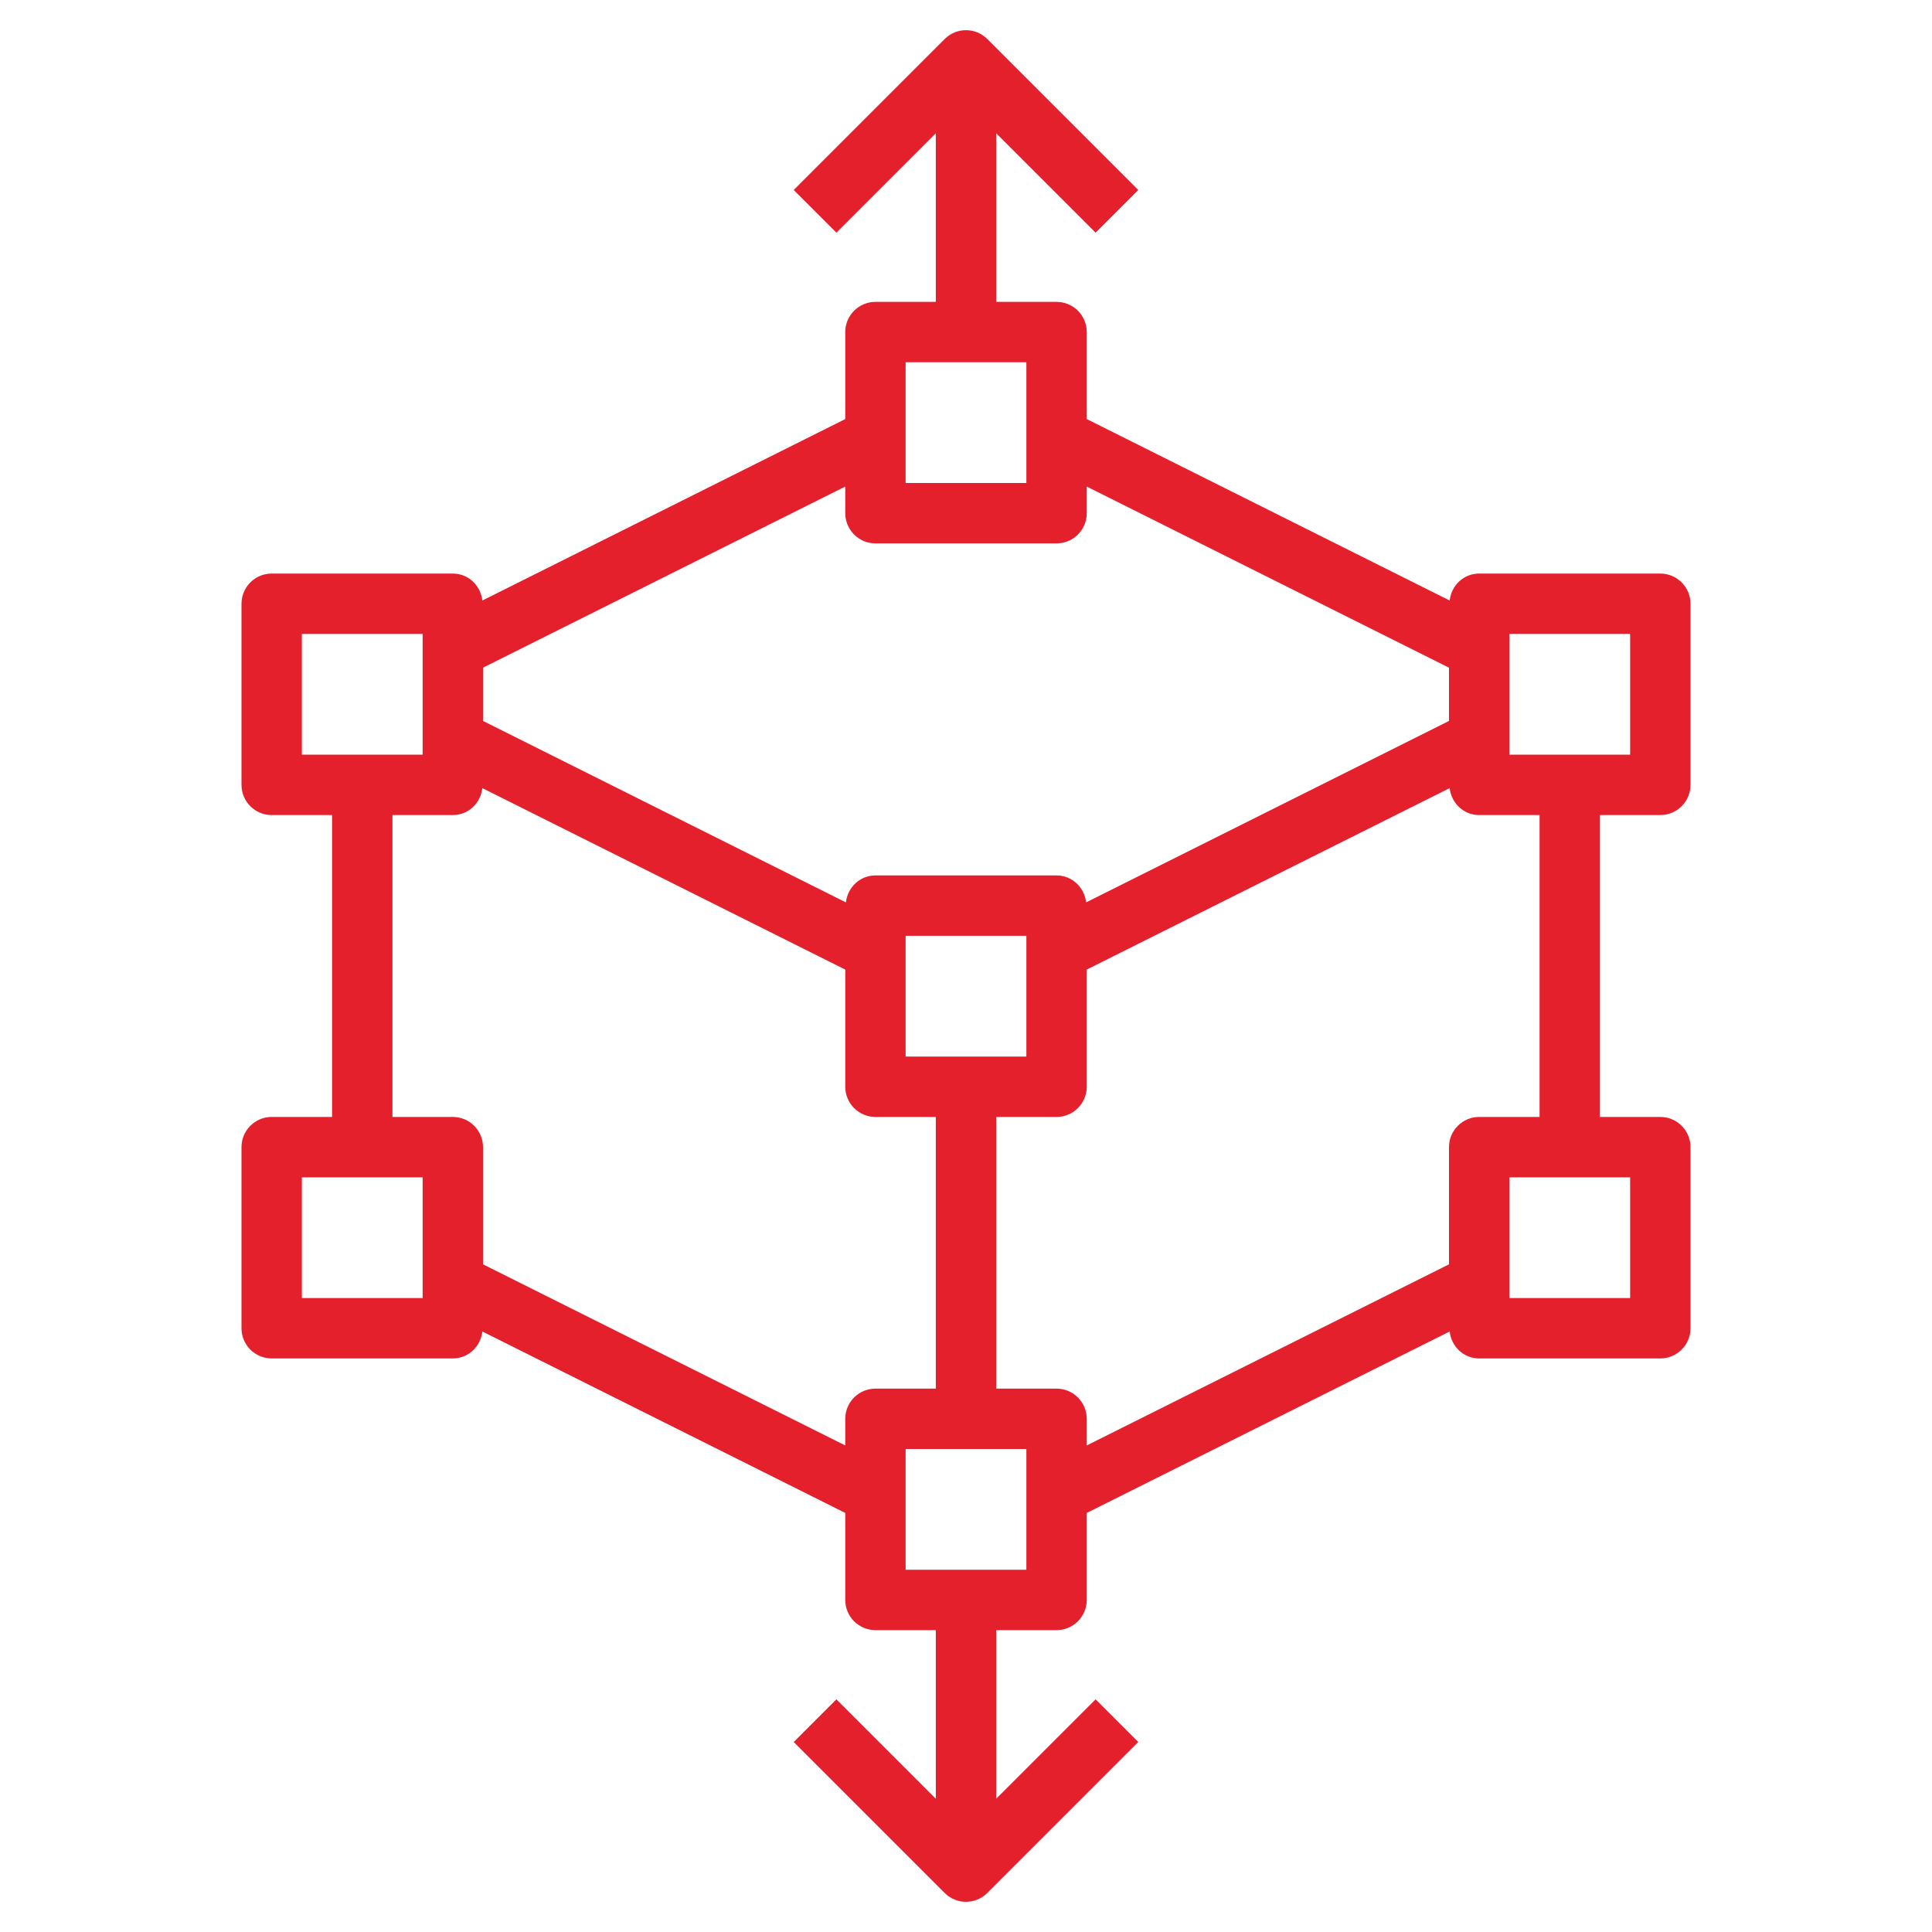
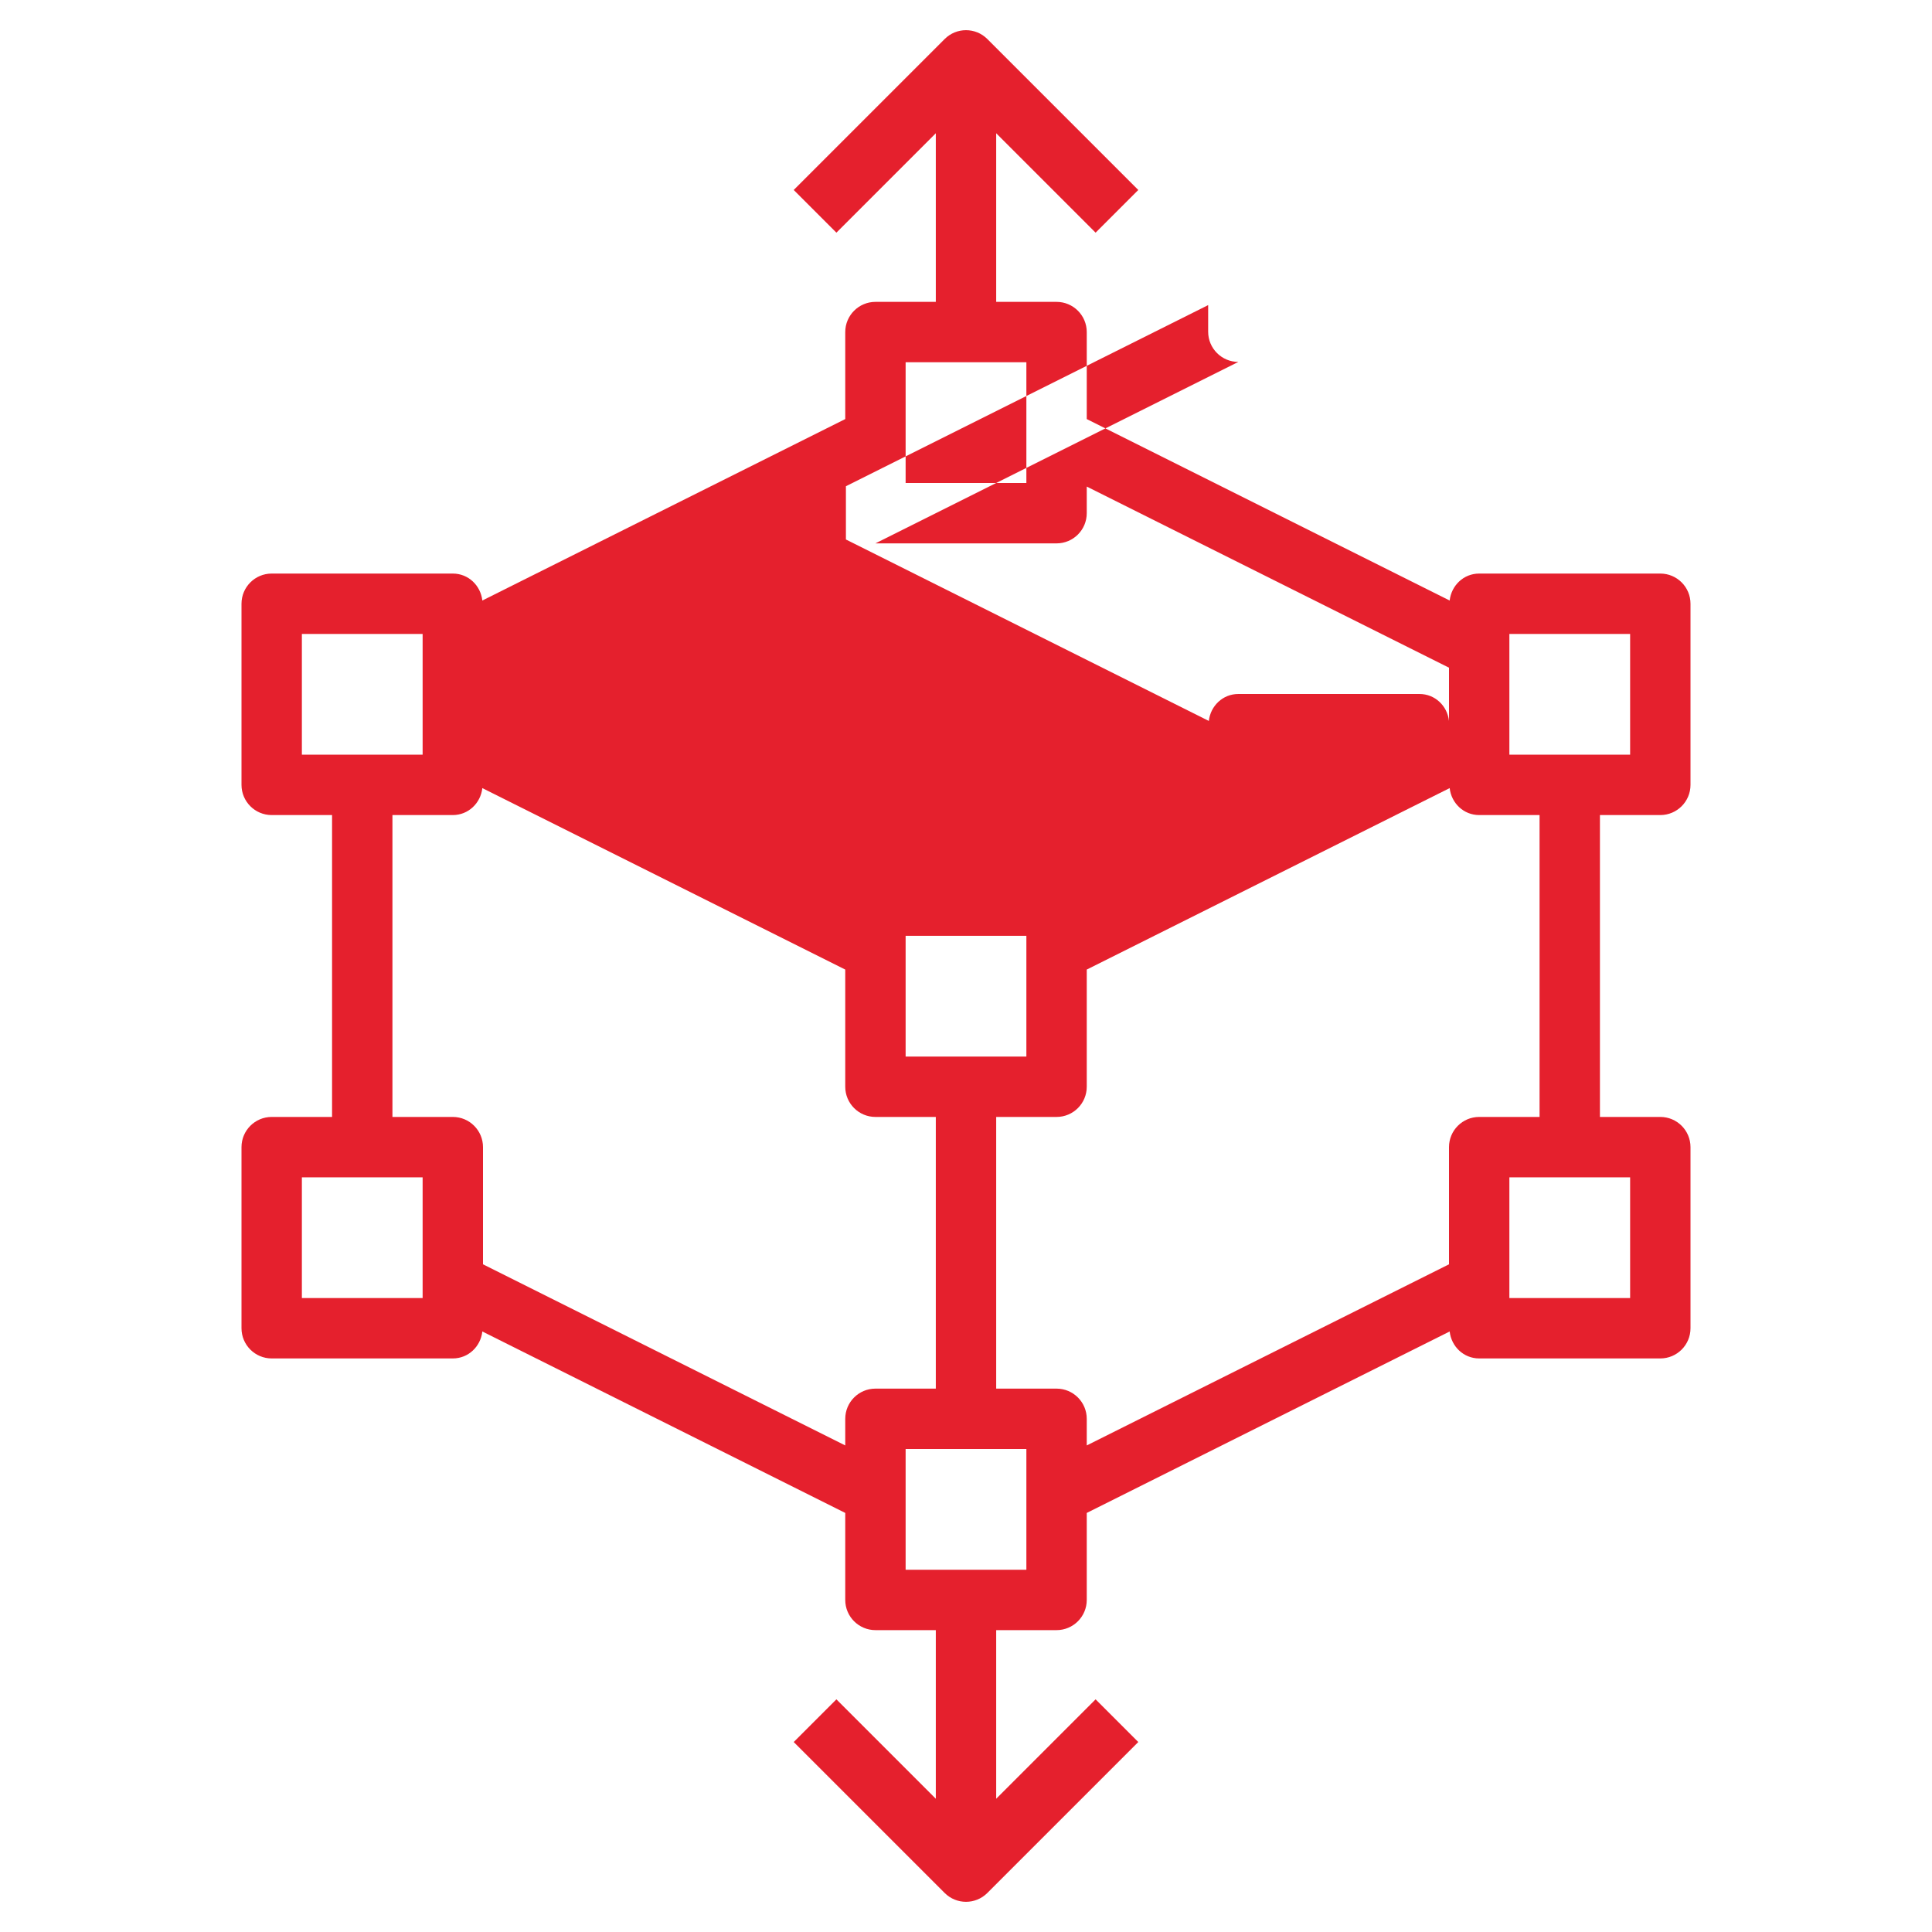
<svg xmlns="http://www.w3.org/2000/svg" id="Layer_3" fill="#e5202d" enable-background="new 0 0 64 64" height="512" viewBox="0 0 64 64" width="512">
-   <path d="m55 27c.552 0 1-.448 1-1v-6c0-.552-.448-1-1-1h-6c-.514 0-.922.393-.978.893l-12.022-6.011v-2.882c0-.552-.448-1-1-1h-2v-5.586l3.293 3.293 1.414-1.414-5-5c-.391-.391-1.023-.391-1.414 0l-5 5 1.414 1.414 3.293-3.293v5.586h-2c-.552 0-1 .448-1 1v2.882l-12.022 6.011c-.056-.5-.464-.893-.978-.893h-6c-.552 0-1 .448-1 1v6c0 .552.448 1 1 1h2v10h-2c-.552 0-1 .448-1 1v6c0 .552.448 1 1 1h6c.514 0 .922-.393.978-.893l12.022 6.011v2.882c0 .552.448 1 1 1h2v5.586l-3.293-3.293-1.414 1.414 5 5c.195.195.451.293.707.293s.512-.098.707-.293l5-5-1.414-1.414-3.293 3.293v-5.586h2c.552 0 1-.448 1-1v-2.882l12.022-6.011c.056.5.464.893.978.893h6c.552 0 1-.448 1-1v-6c0-.552-.448-1-1-1h-2v-10zm-5-6h4v4h-4zm-20-9h4v4h-4zm-1 6h6c.552 0 1-.448 1-1v-.882l12 6v1.764l-12.022 6.011c-.056-.5-.464-.893-.978-.893h-6c-.514 0-.922.393-.978.893l-12.022-6.011v-1.764l12-6v.882c0 .552.448 1 1 1zm1 17v-4h4v4zm-20-14h4v4h-4zm4 22h-4v-4h4zm2-1.118v-3.882c0-.552-.448-1-1-1h-2v-10h2c.514 0 .922-.393.978-.893l12.022 6.011v3.882c0 .552.448 1 1 1h2v9h-2c-.552 0-1 .448-1 1v.882zm18 10.118h-4v-4h4zm20-9h-4v-4h4zm-3-6h-2c-.552 0-1 .448-1 1v3.882l-12 6v-.882c0-.552-.448-1-1-1h-2v-9h2c.552 0 1-.448 1-1v-3.882l12.022-6.011c.056.5.464.893.978.893h2z" />
+   <path d="m55 27c.552 0 1-.448 1-1v-6c0-.552-.448-1-1-1h-6c-.514 0-.922.393-.978.893l-12.022-6.011v-2.882c0-.552-.448-1-1-1h-2v-5.586l3.293 3.293 1.414-1.414-5-5c-.391-.391-1.023-.391-1.414 0l-5 5 1.414 1.414 3.293-3.293v5.586h-2c-.552 0-1 .448-1 1v2.882l-12.022 6.011c-.056-.5-.464-.893-.978-.893h-6c-.552 0-1 .448-1 1v6c0 .552.448 1 1 1h2v10h-2c-.552 0-1 .448-1 1v6c0 .552.448 1 1 1h6c.514 0 .922-.393.978-.893l12.022 6.011v2.882c0 .552.448 1 1 1h2v5.586l-3.293-3.293-1.414 1.414 5 5c.195.195.451.293.707.293s.512-.098.707-.293l5-5-1.414-1.414-3.293 3.293v-5.586h2c.552 0 1-.448 1-1v-2.882l12.022-6.011c.056.5.464.893.978.893h6c.552 0 1-.448 1-1v-6c0-.552-.448-1-1-1h-2v-10zm-5-6h4v4h-4zm-20-9h4v4h-4zm-1 6h6c.552 0 1-.448 1-1v-.882l12 6v1.764c-.056-.5-.464-.893-.978-.893h-6c-.514 0-.922.393-.978.893l-12.022-6.011v-1.764l12-6v.882c0 .552.448 1 1 1zm1 17v-4h4v4zm-20-14h4v4h-4zm4 22h-4v-4h4zm2-1.118v-3.882c0-.552-.448-1-1-1h-2v-10h2c.514 0 .922-.393.978-.893l12.022 6.011v3.882c0 .552.448 1 1 1h2v9h-2c-.552 0-1 .448-1 1v.882zm18 10.118h-4v-4h4zm20-9h-4v-4h4zm-3-6h-2c-.552 0-1 .448-1 1v3.882l-12 6v-.882c0-.552-.448-1-1-1h-2v-9h2c.552 0 1-.448 1-1v-3.882l12.022-6.011c.056.5.464.893.978.893h2z" />
</svg>